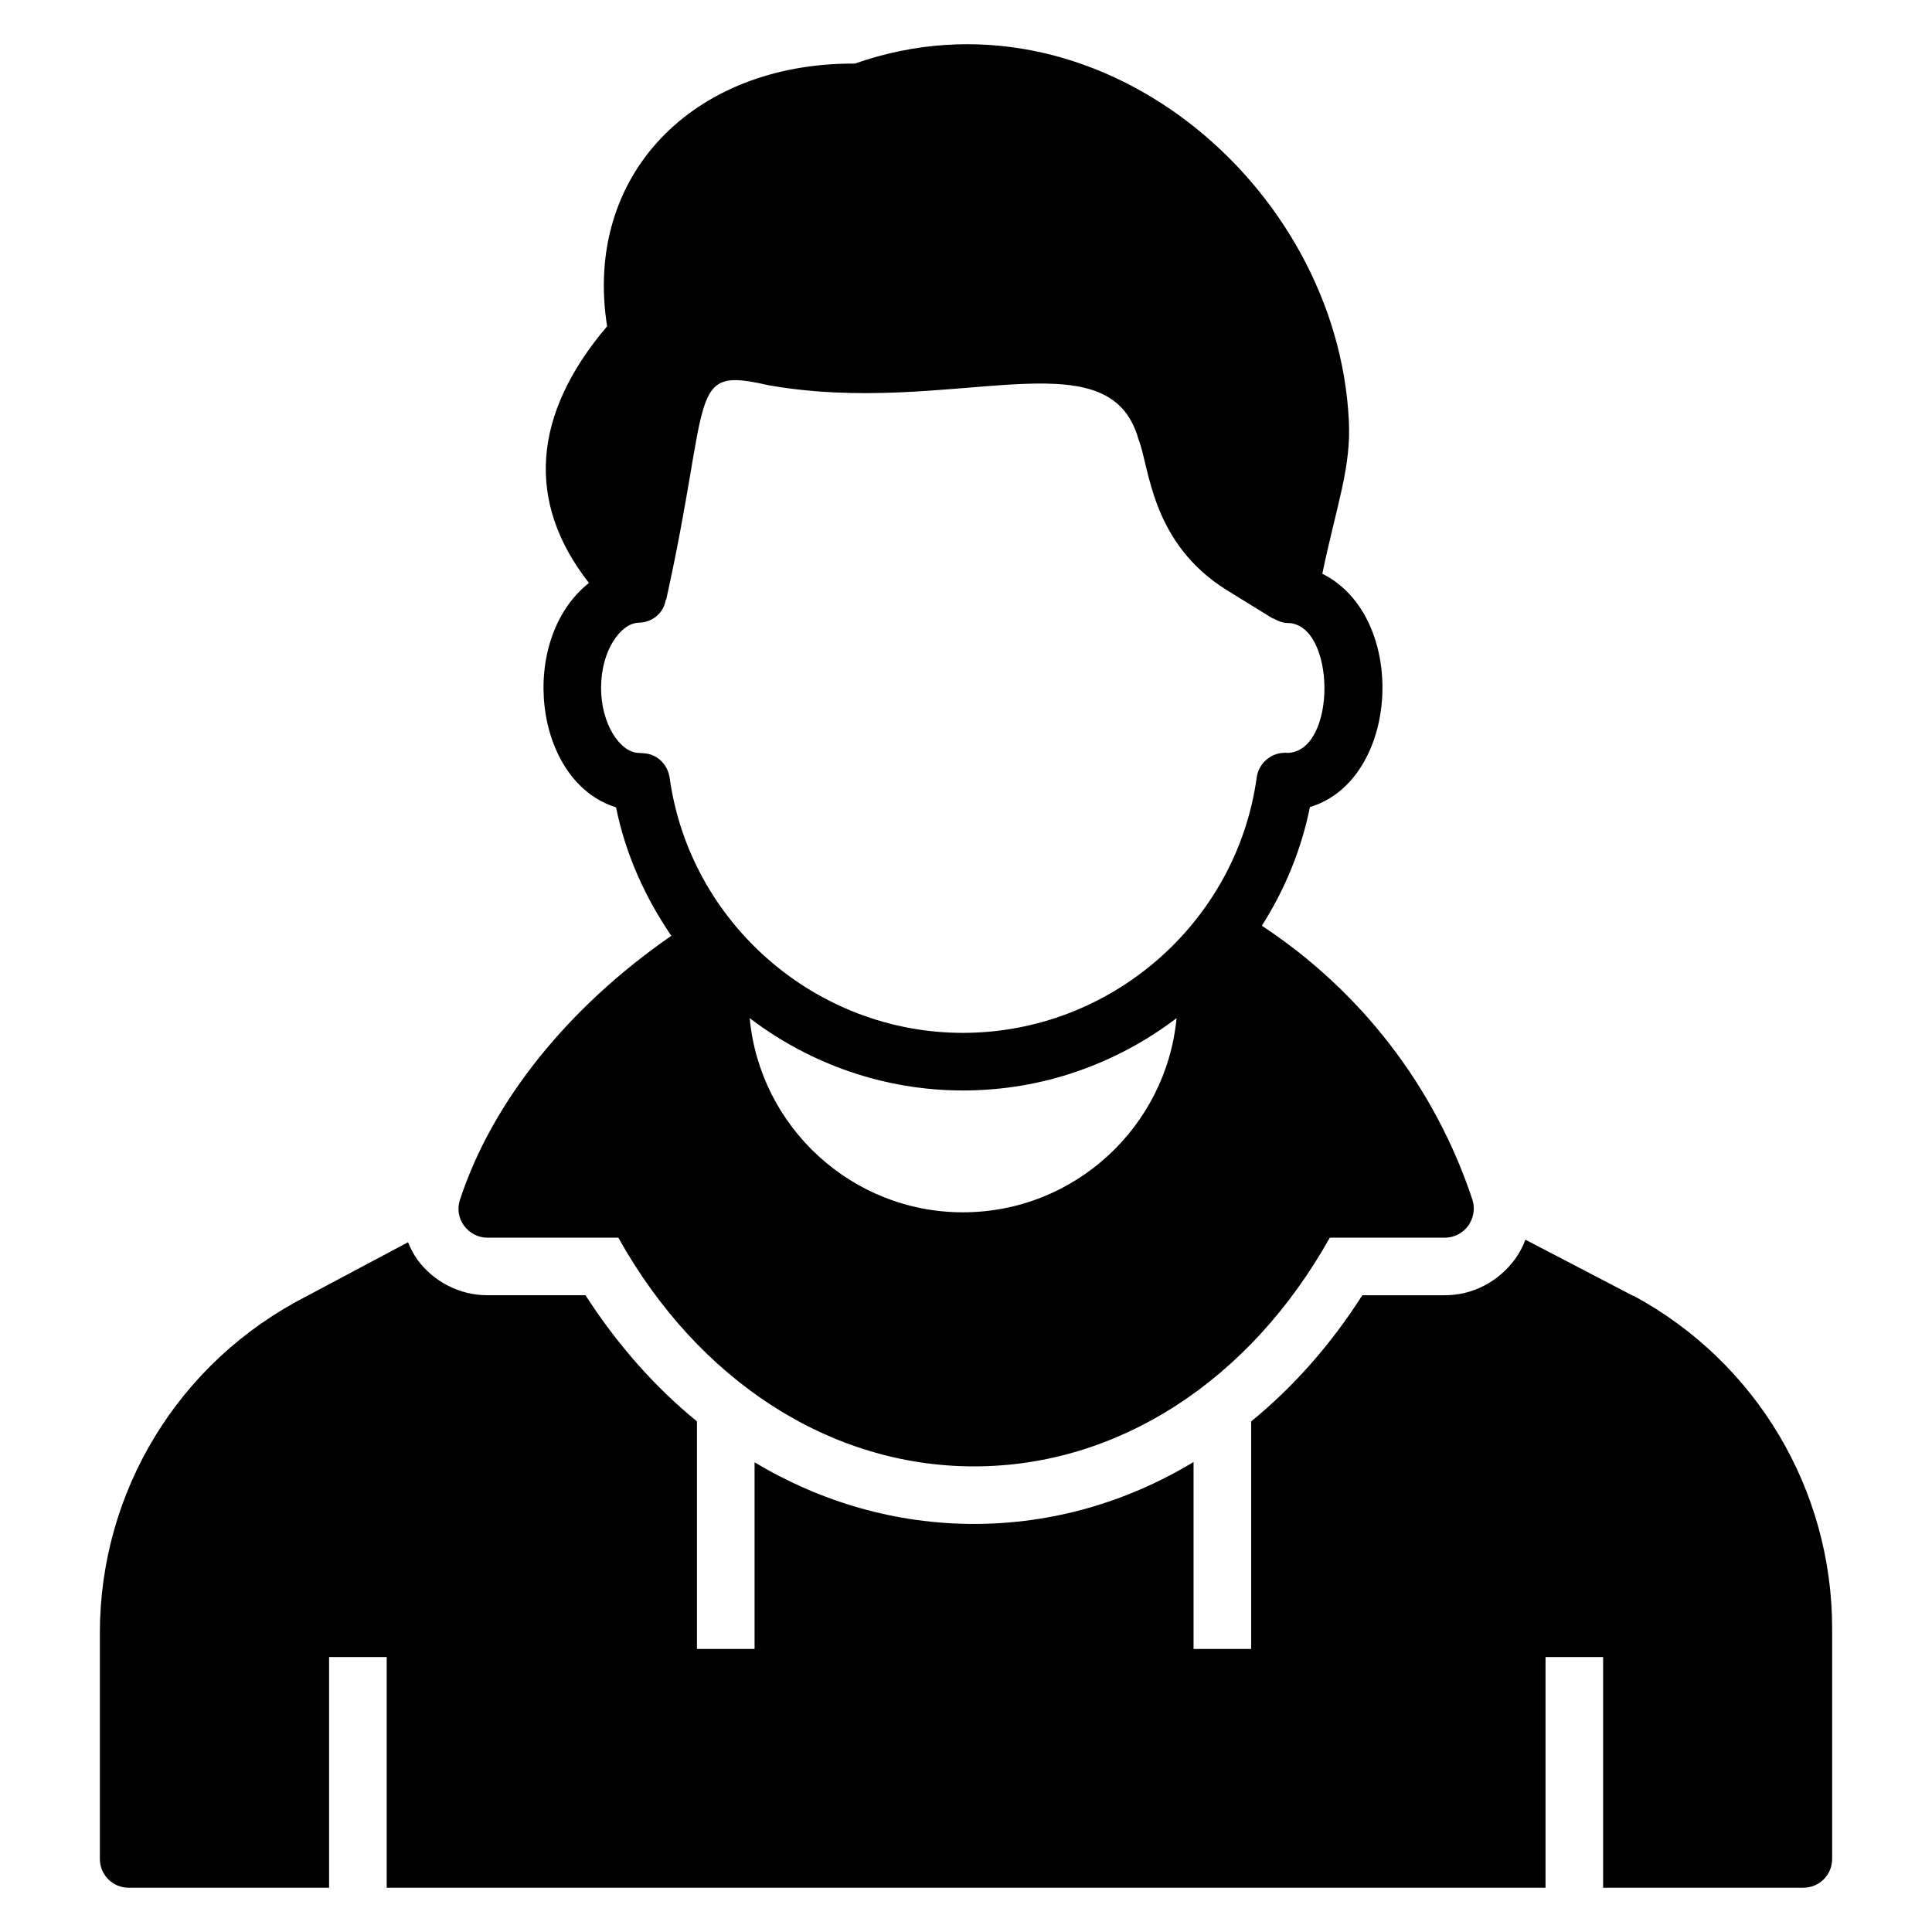
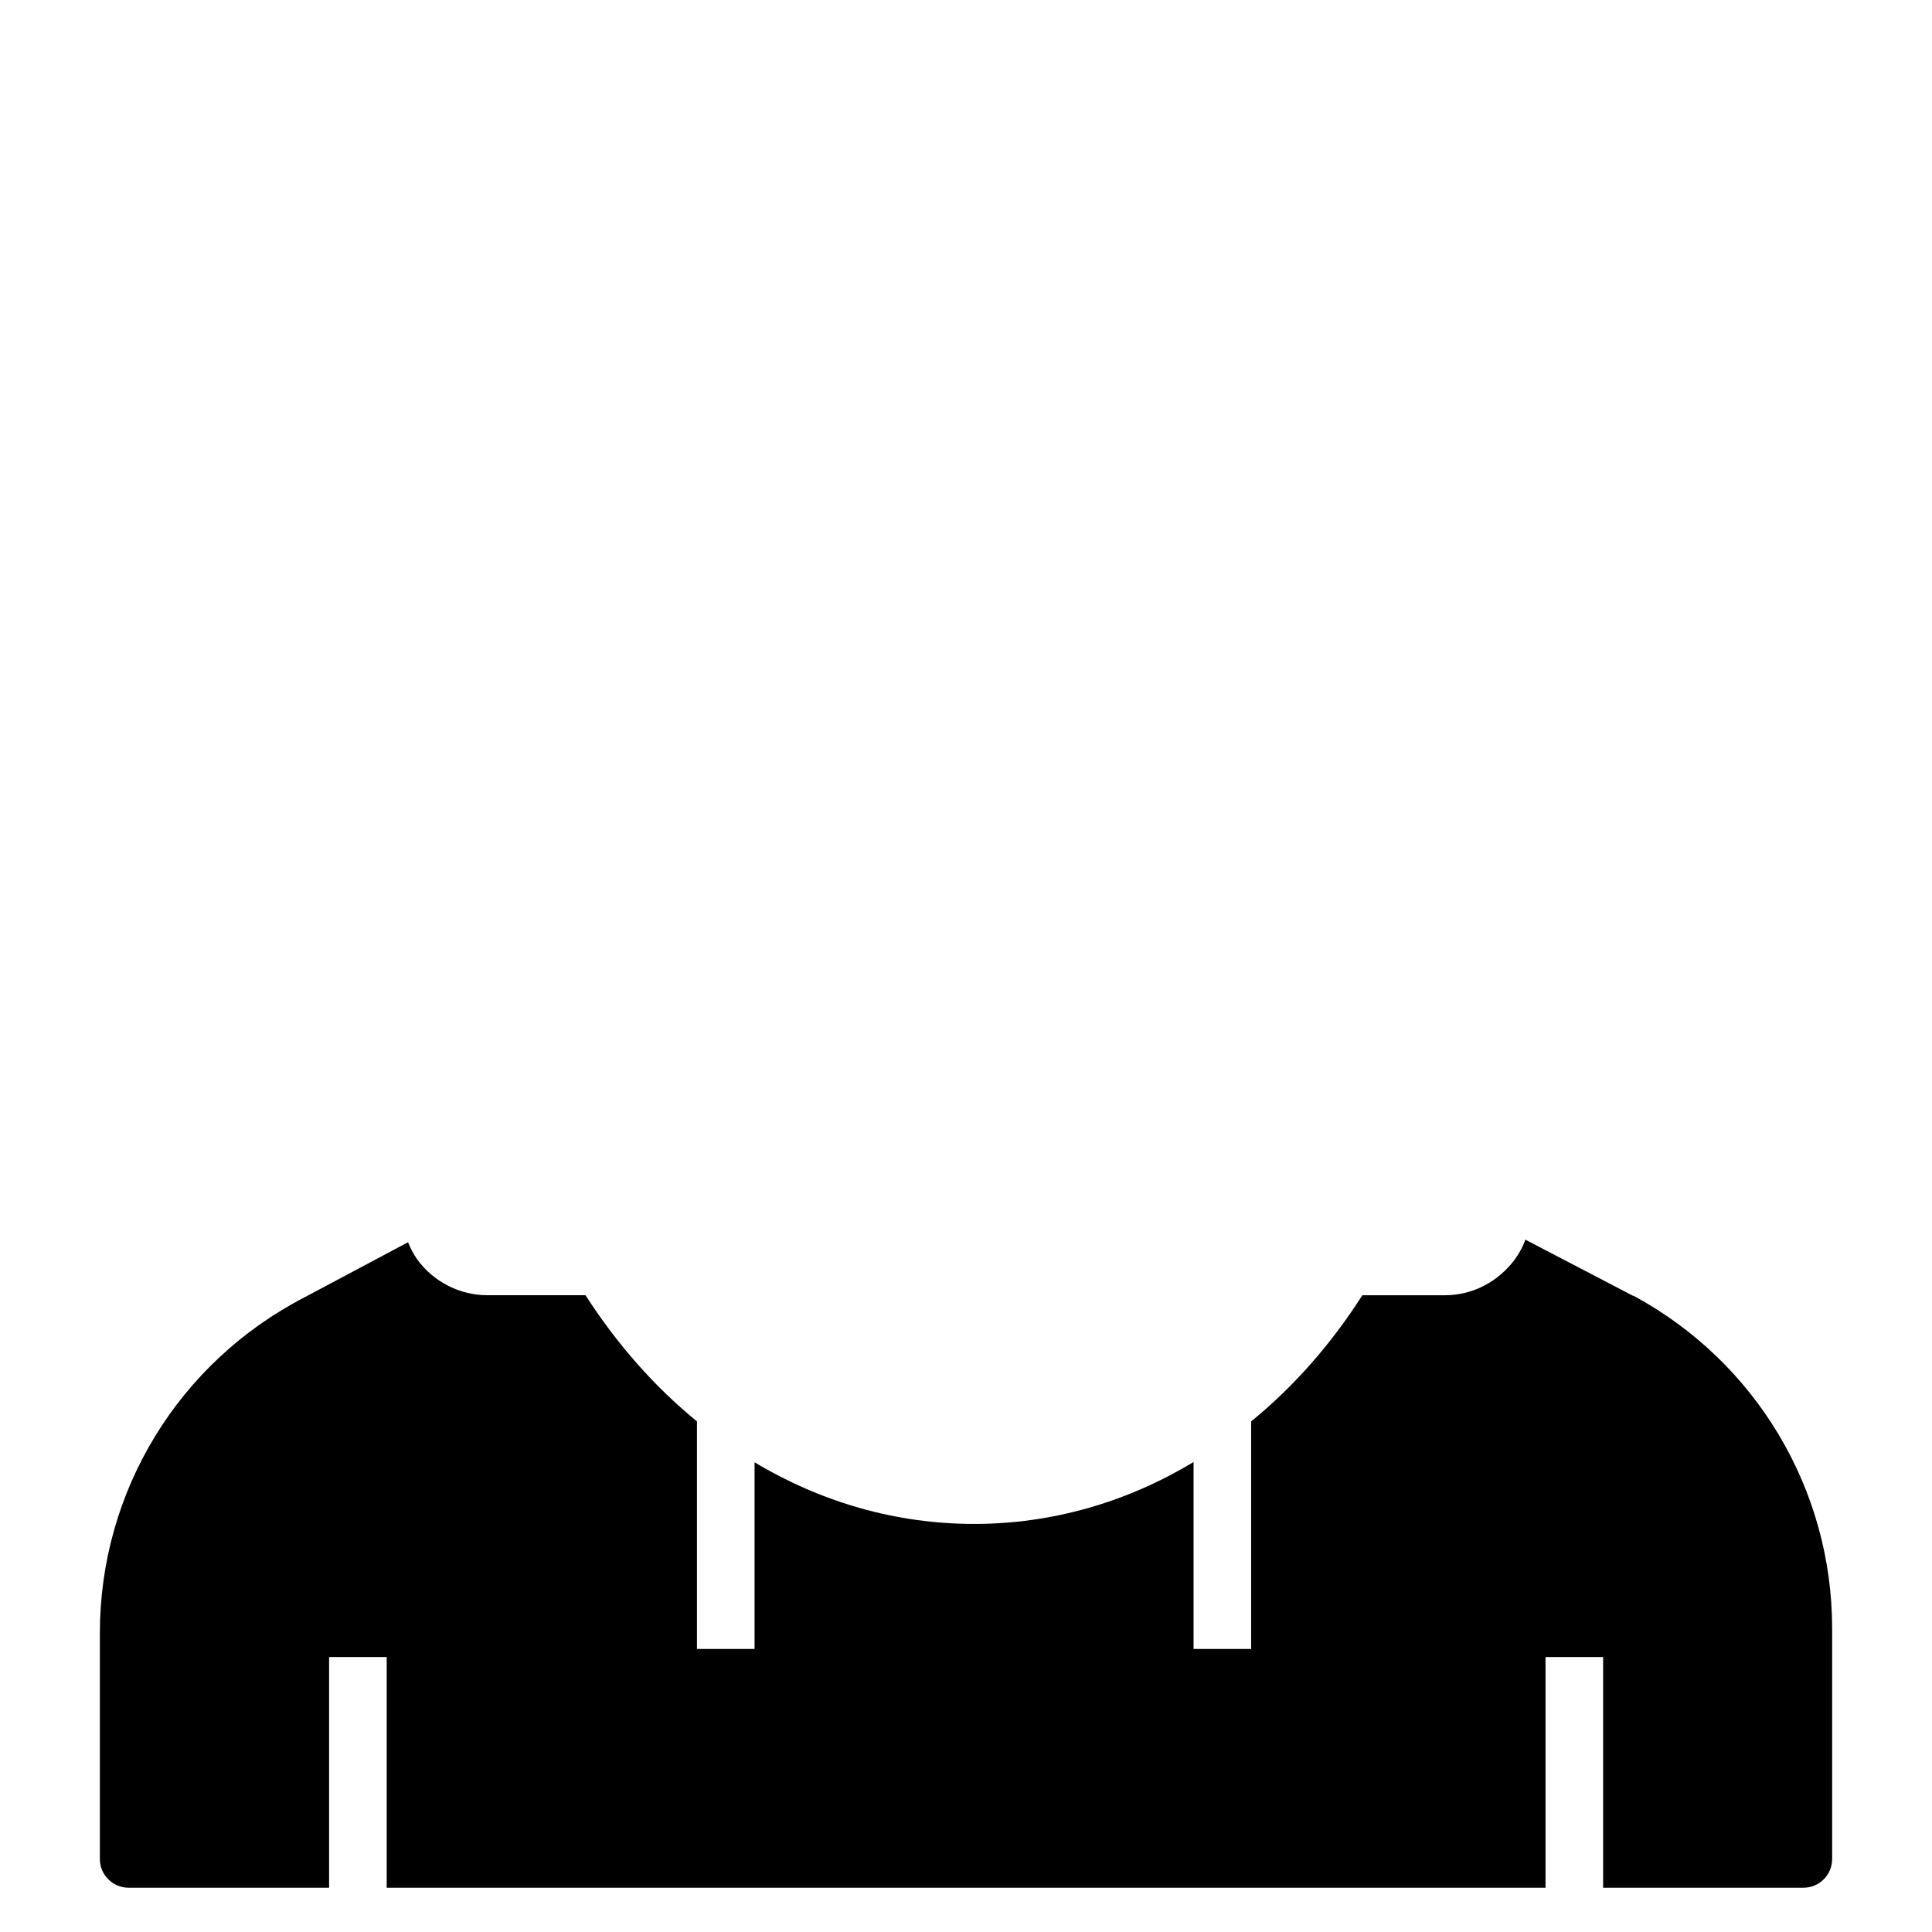
<svg xmlns="http://www.w3.org/2000/svg" fill="#000000" width="800px" height="800px" version="1.1" viewBox="144 144 512 512">
  <g>
-     <path d="m534.2 461.92c-9.922-29.922-29.617-55.344-55.801-72.594 6.031-9.465 10.457-20.074 12.746-31.449 23.895-7.176 26.105-50.457 3.281-61.832 3.816-18.32 7.711-28.242 7.023-40.688-3.078-62.41-67.027-116.92-130.91-94.504h-0.609c-42.133 0-71.398 29.406-65.039 69.617-19.926 23.434-21.527 46.719-4.809 68.016-18.93 14.961-14.809 52.672 7.176 59.465 2.519 12.441 7.711 23.895 14.656 34.047-27.176 18.777-47.48 43.816-56.031 70-0.762 2.289-0.383 4.809 1.07 6.793 1.449 1.984 3.742 3.207 6.184 3.207h34.73c21.223 38.016 56.184 60.609 94.273 60.609 38.09 0 72.977-22.594 94.273-60.609h30.535c2.441 0 4.734-1.223 6.184-3.207 1.375-1.988 1.832-4.508 1.07-6.871zm-191.52-48.094c15.879 12.062 35.496 19.16 56.562 19.16s40.688-7.098 56.562-19.16c-2.75 28.777-27.023 51.449-56.641 51.449-29.461 0.004-53.812-22.668-56.484-51.449zm-21.223-63.738c-0.305-2.137-1.527-4.121-3.359-5.344-2.062-1.297-3.664-1.07-5.039-1.223-4.656-0.23-9.77-7.481-9.77-17.25 0-10 5.266-17.098 9.922-17.25 3.359 0 6.641-2.289 7.254-6.184l0.078 0.078c12.137-54.656 5.344-61.832 26.867-56.871 48.703 8.703 90.457-13.891 98.32 14.426 2.902 7.098 3.129 27.402 23.512 40l12.137 7.481 0.078-0.078c1.145 0.688 2.445 1.223 3.816 1.223 12.75 0.23 13.129 33.816 0.078 34.426-4.273-0.383-7.785 2.594-8.32 6.566-5.344 38.551-38.777 67.633-77.863 67.633-38.934 0-72.367-29.082-77.711-67.633z" />
    <path d="m576.94 487.41h-0.152l-28.551-14.887c-0.609 1.754-1.527 3.434-2.594 4.961-4.504 6.258-11.449 9.77-18.703 9.77h-21.906c-8.32 13.055-18.32 24.352-29.465 33.434v60.305h-15.266v-49.543c-17.707 10.688-37.559 16.41-58.168 16.41s-40.457-5.727-58.168-16.336v49.465h-15.266v-60.305c-11.145-9.082-21.145-20.383-29.539-33.434h-26.031c-7.254 0-14.199-3.512-18.551-9.465-0.992-1.449-1.832-2.977-2.441-4.582l-27.25 14.504c-33.512 17.25-54.426 51.449-54.426 89.082v59.848c0 4.273 3.438 7.633 7.633 7.633h53.117v-61.137h15.266v61.137h307.1v-61.137h15.266v61.137h53.059c4.199 0 7.633-3.359 7.633-7.633v-61.066c0.004-36.863-20.152-70.605-52.594-88.16z" />
  </g>
</svg>